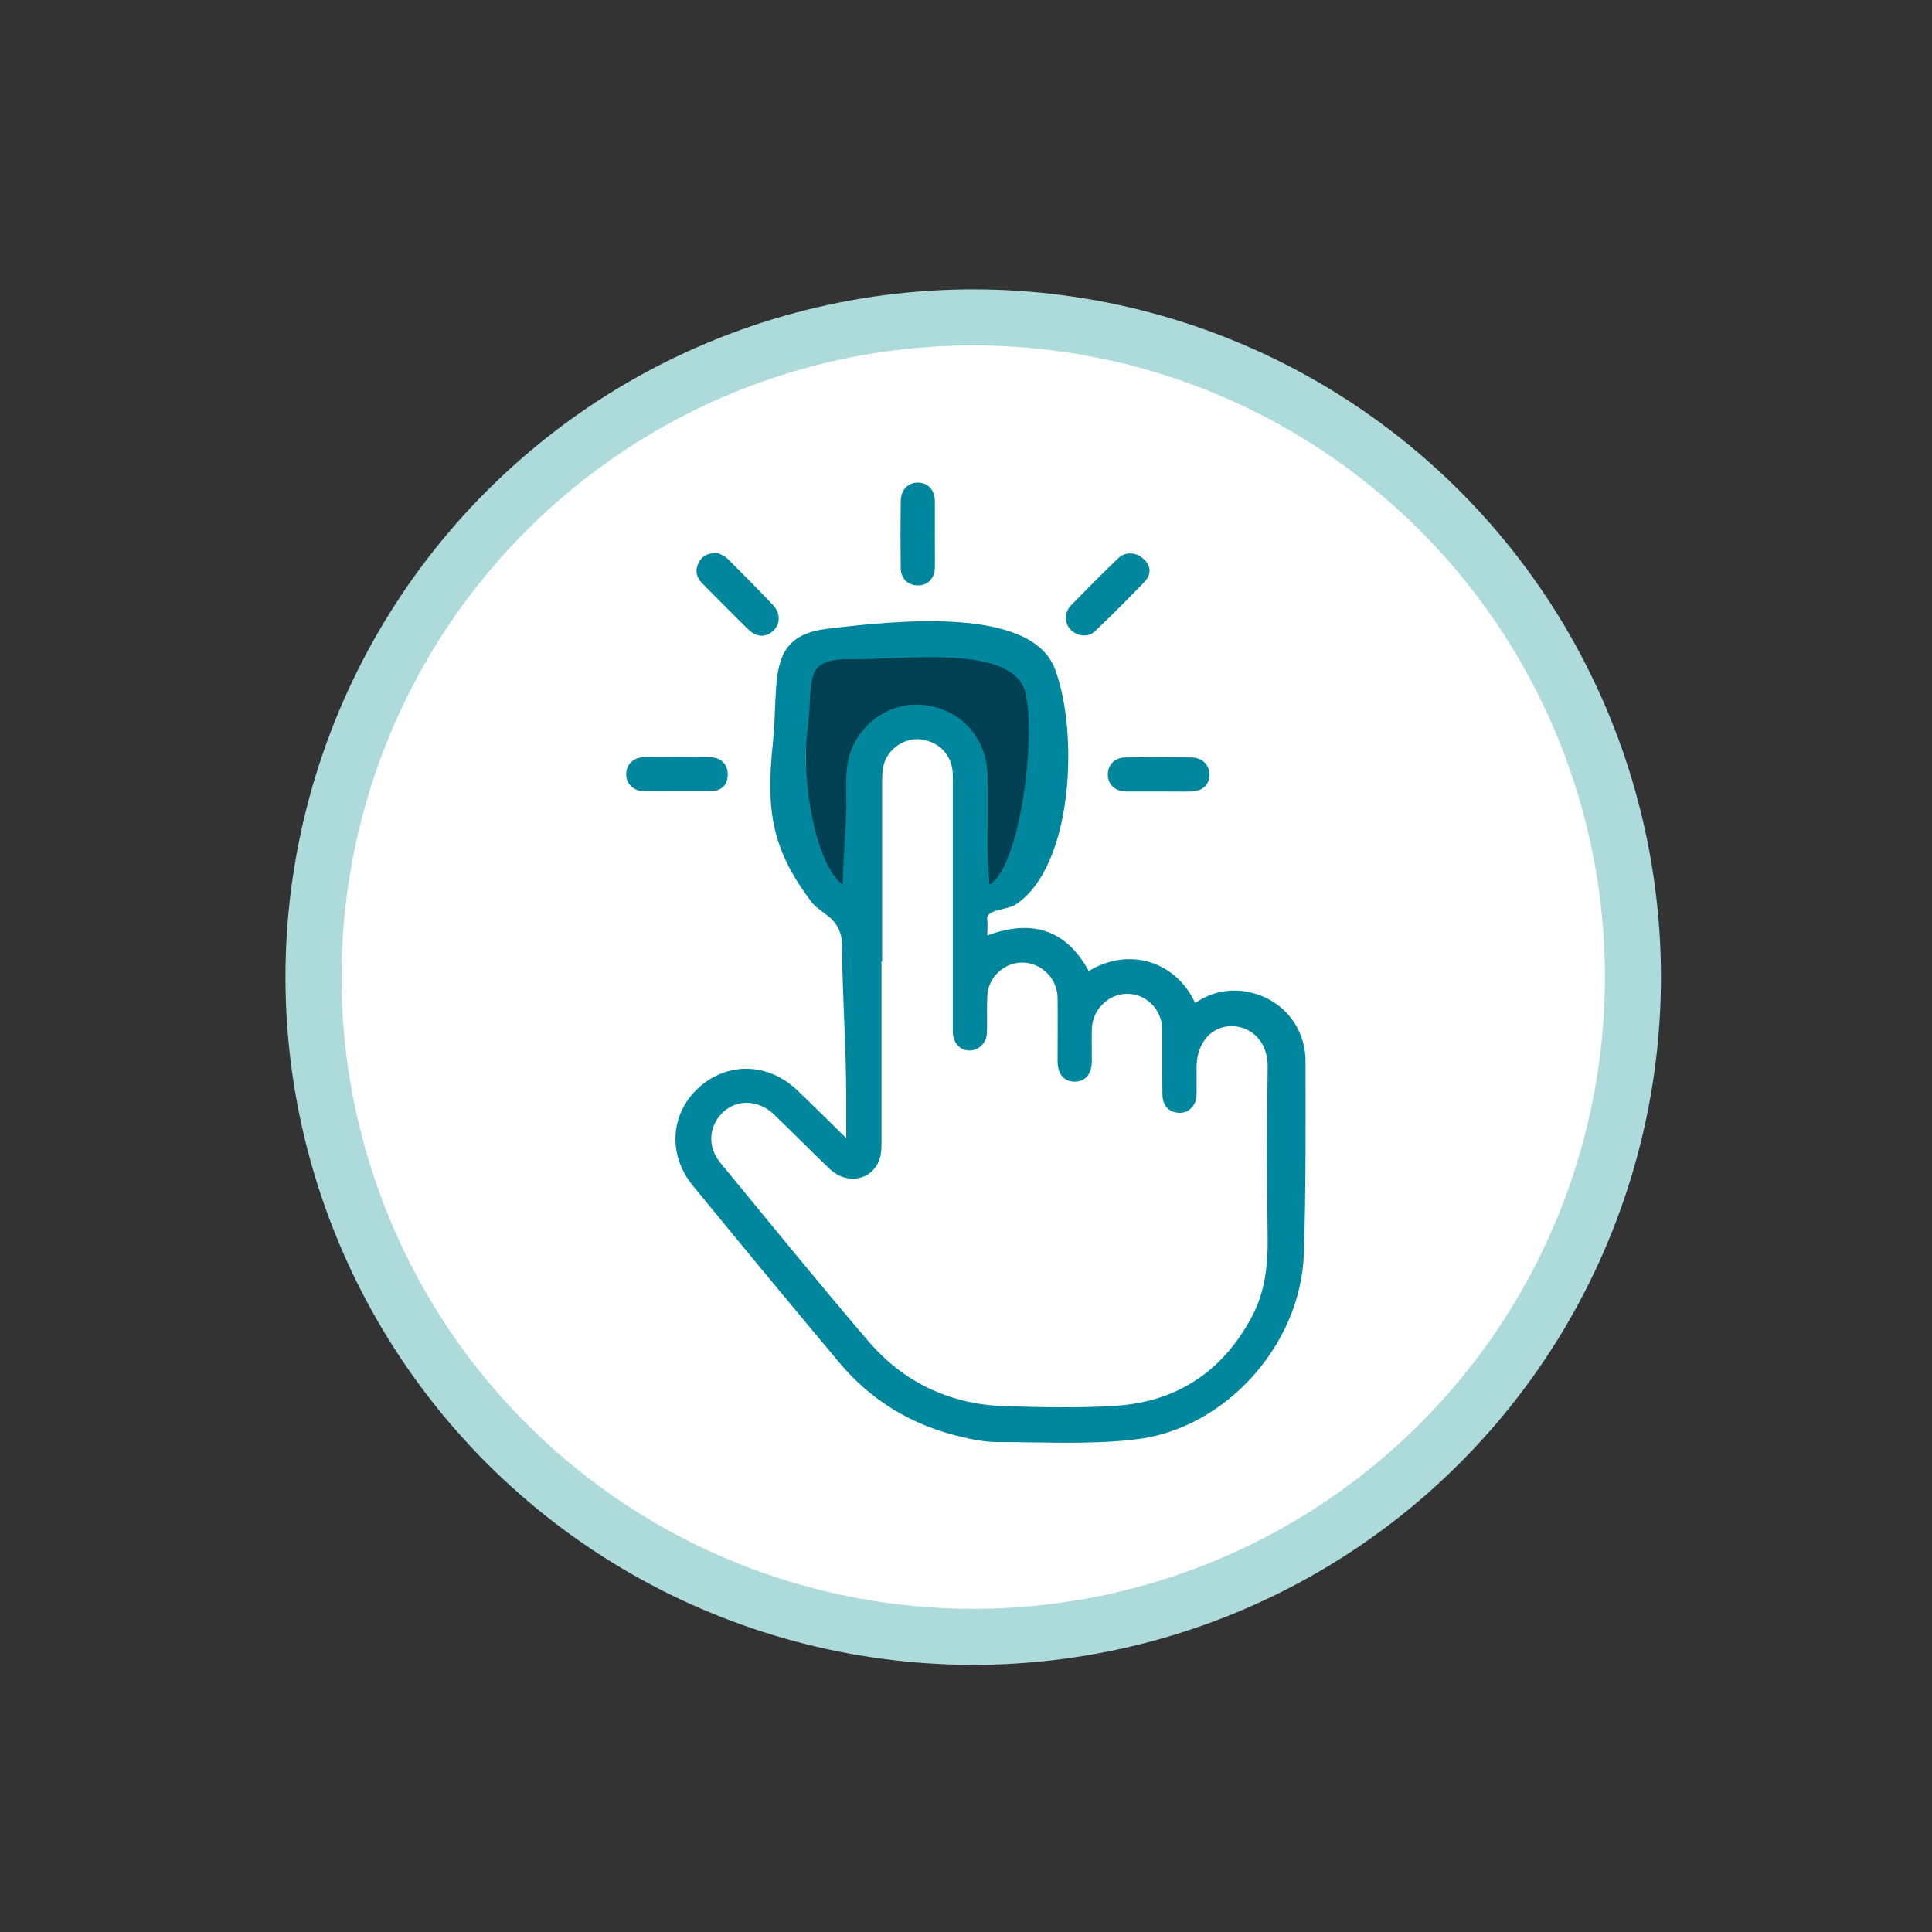
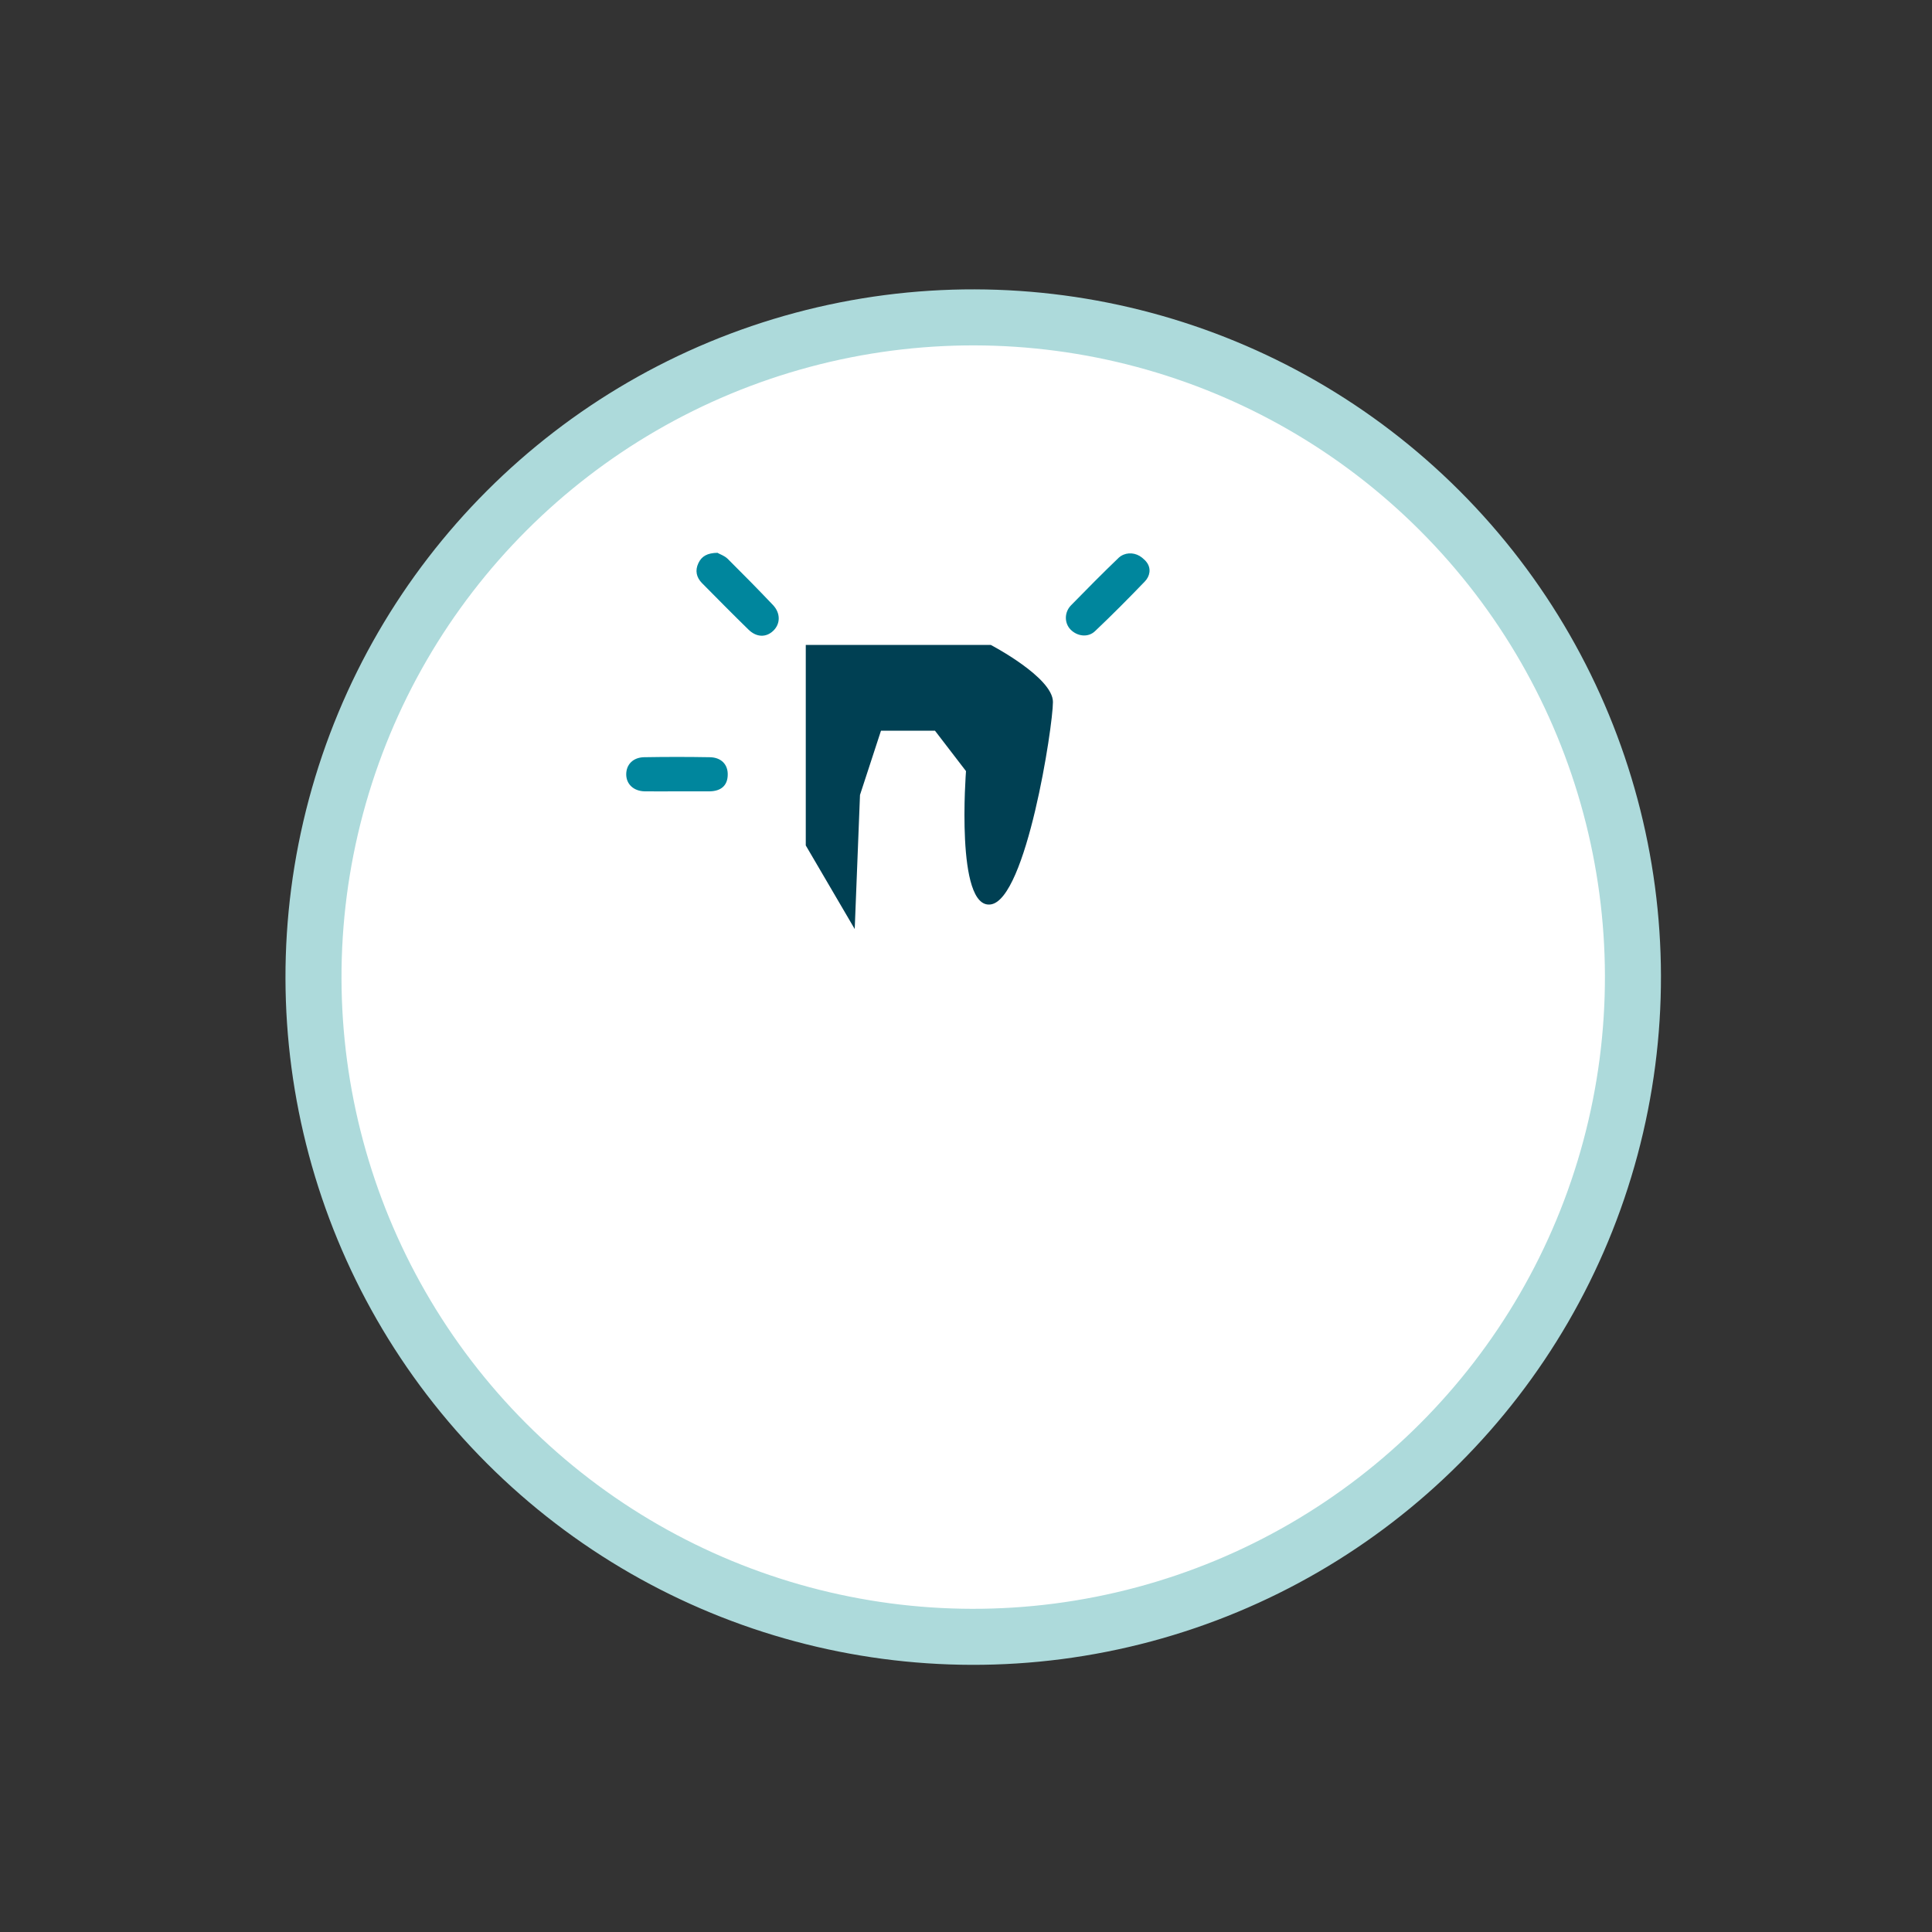
<svg xmlns="http://www.w3.org/2000/svg" id="icon" viewBox="0 0 150 150">
  <rect x="0" y="0" width="150" height="150" fill="#333333" stroke="none" />
  <defs>
    <style>      .cls-1 {        fill: #fff;        stroke: #addadb;        stroke-width: 4.35px;      }      .cls-2 {        fill: #004053;      }      .cls-3 {        fill: #00869d;      }    </style>
  </defs>
  <circle class="cls-1" cx="75.56" cy="75.86" r="51.22" transform="translate(-31.51 75.65) rotate(-45)" />
  <g>
    <path class="cls-2" d="M62.56,50.07h14.36s4.83,2.52,4.83,4.43-2.07,15.33-4.83,15.72c-2.76.39-1.92-10.35-1.92-10.35l-2.41-3.14h-4.19l-1.63,4.99-.41,10.41-3.8-6.49v-15.56Z" />
    <g>
-       <path class="cls-3" d="M65.7,88.35v-2.92c0-4.42-.3-7.89-.33-12.15,0-.83-.38-1.61-1.03-2.12s-1.08-.79-1.29-1.07c-3.04-4.01-3.62-6.97-3.05-12.35.51-4.8-.58-8.34,4.21-8.92,5.25-.63,15.86-1.8,17.7,3.13,1.86,4.96,1.41,15.3-3.04,18.27-.69.46-2.33.36-2.22,1.17.05.39,0,.79,0,1.24,3.43-1.28,6.1-.5,7.88,2.76,3.18-1.93,6.8-.7,8.26,2.48,1.28-.86,2.69-1.16,4.19-.84,2.57.54,4.37,2.69,4.38,5.35,0,4.99.04,9.99-.13,14.98-.24,7.06-6.1,13.6-13.09,14.4-3.52.41-7.12.2-10.69.2-.99,0-2-.2-2.97-.44-3.72-.9-6.86-2.79-9.31-5.72-3.82-4.56-7.61-9.15-11.38-13.75-1.96-2.39-1.75-5.56.42-7.57,2.23-2.06,5.42-2,7.69.17,1.23,1.17,2.43,2.37,3.78,3.69ZM68.44,74.62c0,4.69,0,9.38,0,14.07,0,.44-.01.9-.15,1.31-.57,1.65-2.54,2.03-3.88.75-1.47-1.4-2.89-2.86-4.36-4.26-1.15-1.1-2.8-1.15-3.87-.18-1.16,1.06-1.29,2.71-.26,3.96,3.81,4.63,7.59,9.29,11.49,13.85,2.77,3.24,6.4,4.94,10.68,5.06,2.82.08,5.66.15,8.47-.03,4.82-.3,8.4-2.68,10.66-6.97,1-1.9,1.23-3.96,1.2-6.1-.06-4.41-.06-8.82,0-13.23.03-2.19-1.5-3.19-2.79-3.18-1.6,0-2.72,1.32-2.73,3.17,0,.7.01,1.4,0,2.1,0,.25-.04.52-.16.74-.31.58-.81.81-1.46.69-.63-.12-1.02-.64-1.03-1.4-.02-1.68,0-3.36-.01-5.04-.02-1.56-1.26-2.79-2.75-2.77-1.47.02-2.68,1.24-2.72,2.75-.02.82,0,1.63,0,2.45,0,1.03-.5,1.62-1.33,1.62-.84,0-1.33-.59-1.33-1.61,0-1.63.02-3.27,0-4.9-.02-1.41-1.09-2.56-2.45-2.72-1.3-.15-2.56.71-2.92,2-.09.31-.09.64-.1.97-.02.84.02,1.68-.02,2.52-.04.77-.67,1.34-1.37,1.32-.73-.02-1.24-.57-1.27-1.39,0-.21,0-.42,0-.63,0-6.28,0-12.56,0-18.84,0-.3,0-.61-.03-.91-.18-1.34-1.16-2.25-2.54-2.39-1.18-.11-2.43.71-2.78,1.91-.12.42-.14.87-.14,1.31,0,4.67,0,9.34,0,14ZM65.43,68.69c0-1.44.27-4.7.28-6.09,0-1.07-.08-2.16.08-3.21.42-2.84,2.98-4.87,5.73-4.67,2.97.22,5.11,2.5,5.15,5.5.02,1.94,0,3.87,0,5.81,0,.22.14,2.41.15,2.66,2.44-1.45,3.64-11.7,2.78-14.96-1-3.77-9.6-2.48-13.47-2.55-3.94-.07-2.93,1.65-3.44,5.51-.53,4.03.7,10.54,2.74,12Z" />
      <path class="cls-3" d="M87.03,43.17c.5-.32,1.16-.26,1.63.12.15.12.28.24.38.38.35.48.24,1.07-.16,1.48-1.26,1.31-2.54,2.6-3.86,3.85-.54.52-1.38.41-1.9-.12-.49-.5-.5-1.34.04-1.89,1.22-1.25,2.45-2.49,3.71-3.7.05-.04.1-.08.15-.12Z" />
      <path class="cls-3" d="M55.72,42.93c.15.09.52.21.77.45,1.19,1.18,2.37,2.38,3.52,3.59.6.63.59,1.46.03,2-.56.54-1.31.52-1.93-.09-1.22-1.19-2.41-2.4-3.61-3.61-.43-.44-.55-.97-.28-1.54.25-.54.69-.8,1.5-.81Z" />
-       <path class="cls-3" d="M72.58,41.49c0,.86.02,1.73,0,2.59-.02.84-.57,1.39-1.35,1.37-.76-.02-1.29-.54-1.3-1.35-.02-1.73-.02-3.45,0-5.18,0-.89.58-1.47,1.36-1.45.77.02,1.28.57,1.29,1.44.01.86,0,1.73,0,2.59Z" />
      <path class="cls-3" d="M52.56,61.44c-.84,0-1.68.01-2.51,0-.85-.02-1.42-.55-1.43-1.3-.01-.77.52-1.33,1.38-1.35,1.7-.03,3.4-.03,5.1,0,.9.01,1.43.57,1.4,1.39-.02.81-.52,1.25-1.42,1.26-.84,0-1.68,0-2.51,0Z" />
-       <path class="cls-3" d="M89.93,61.45c-.84,0-1.68.01-2.52,0-.83-.02-1.37-.52-1.4-1.26-.03-.77.51-1.37,1.35-1.38,1.73-.03,3.45-.03,5.18,0,.84.02,1.39.62,1.36,1.38-.02.75-.55,1.24-1.39,1.26-.86.02-1.73,0-2.59,0Z" />
    </g>
  </g>
</svg>